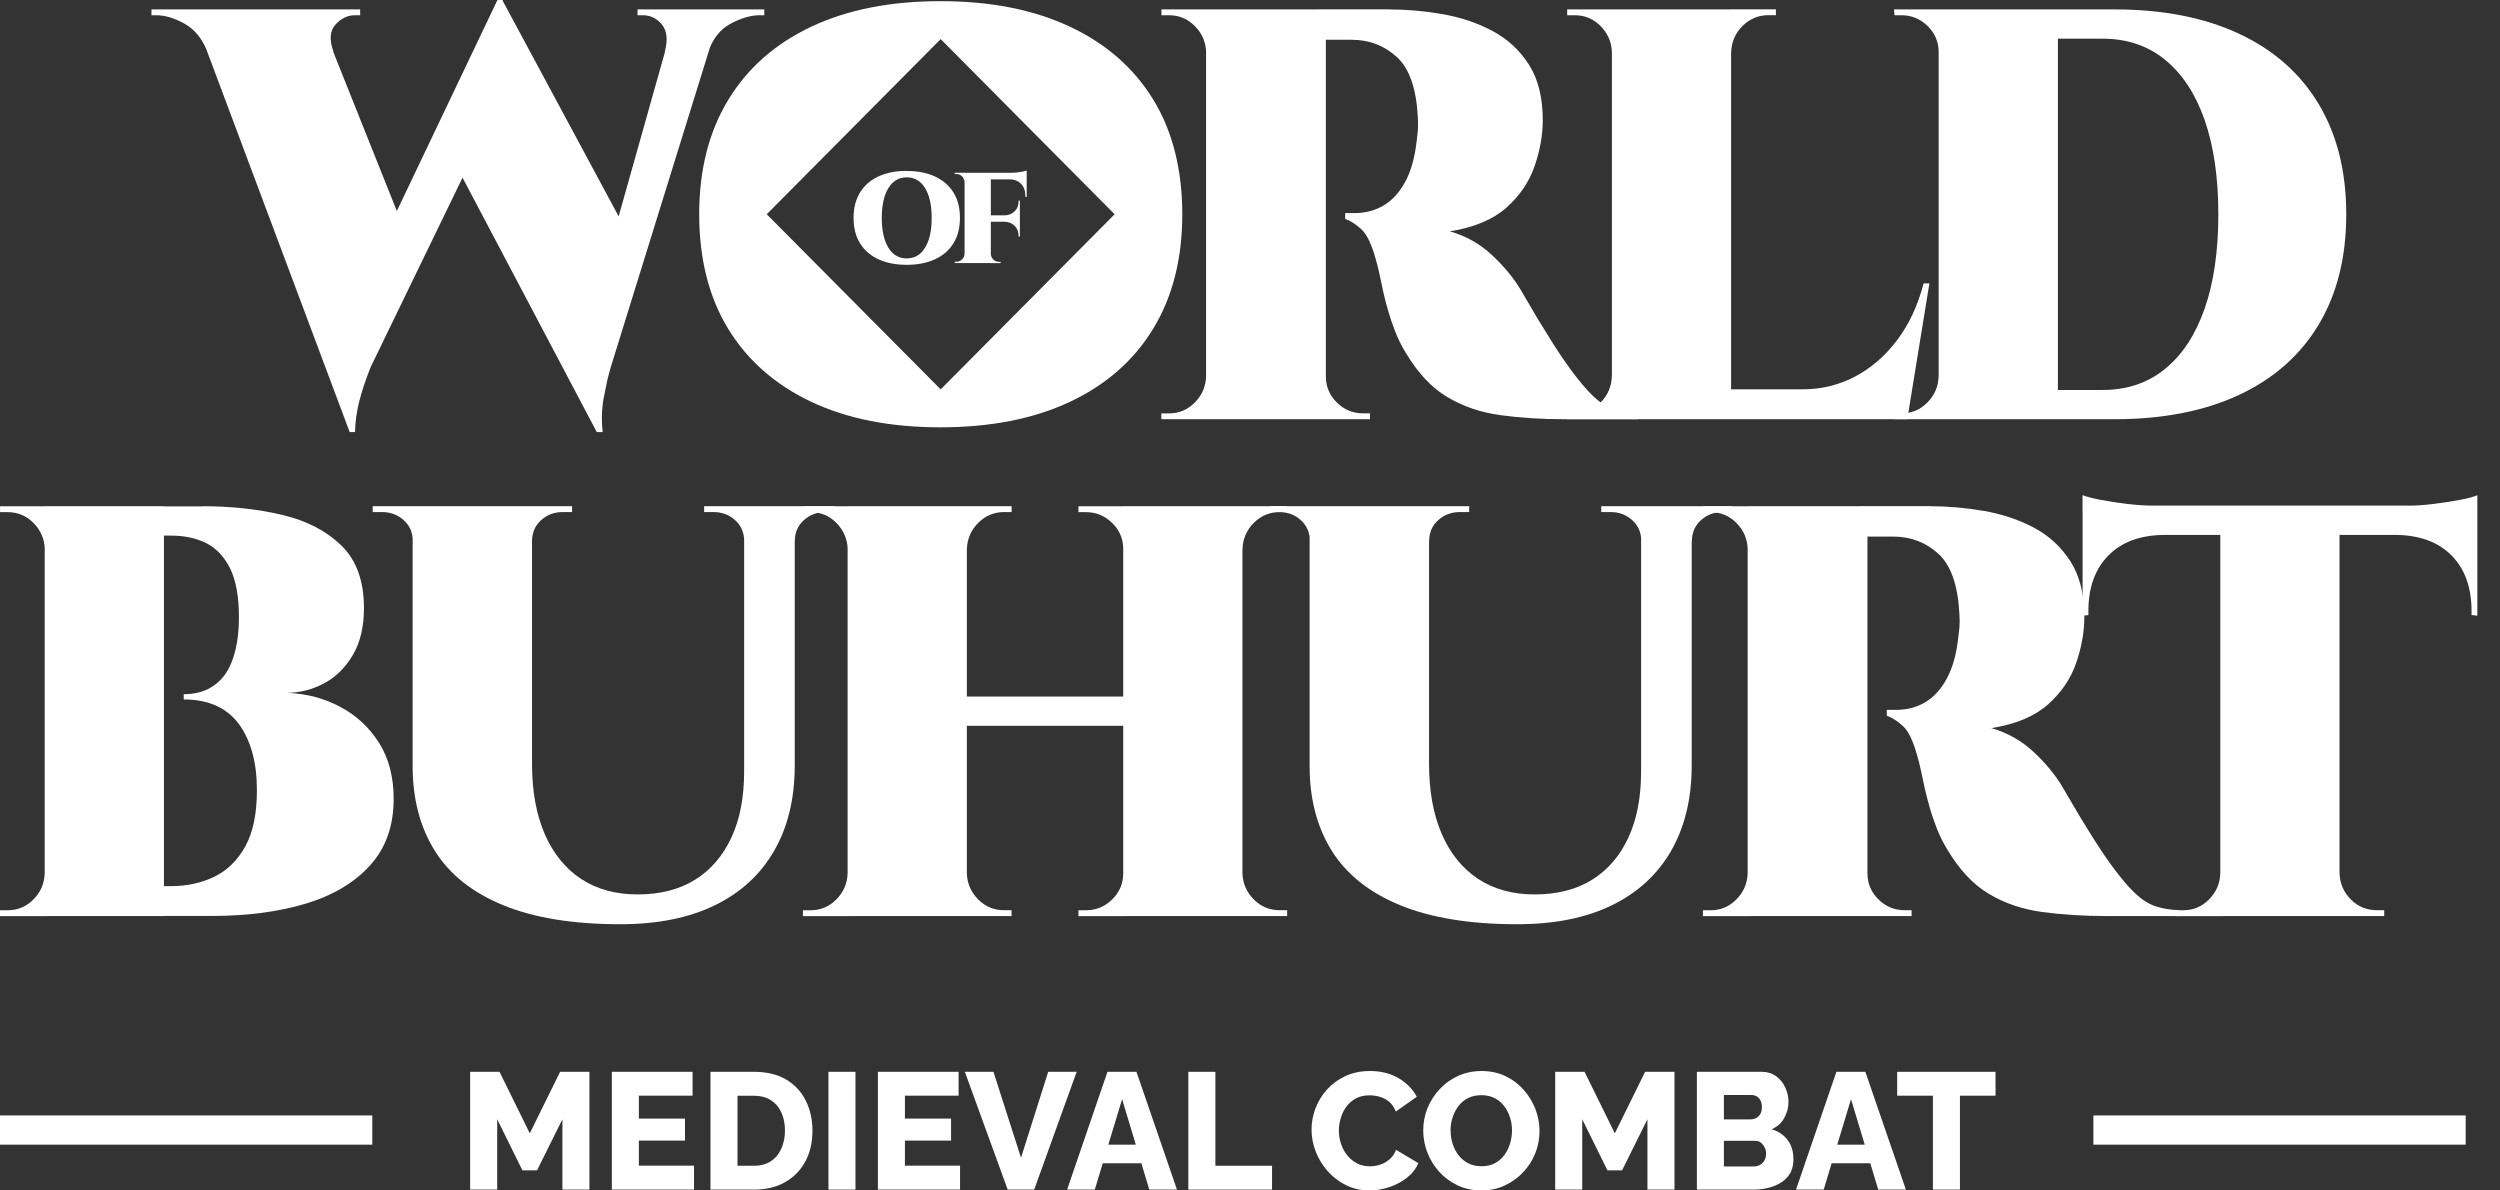
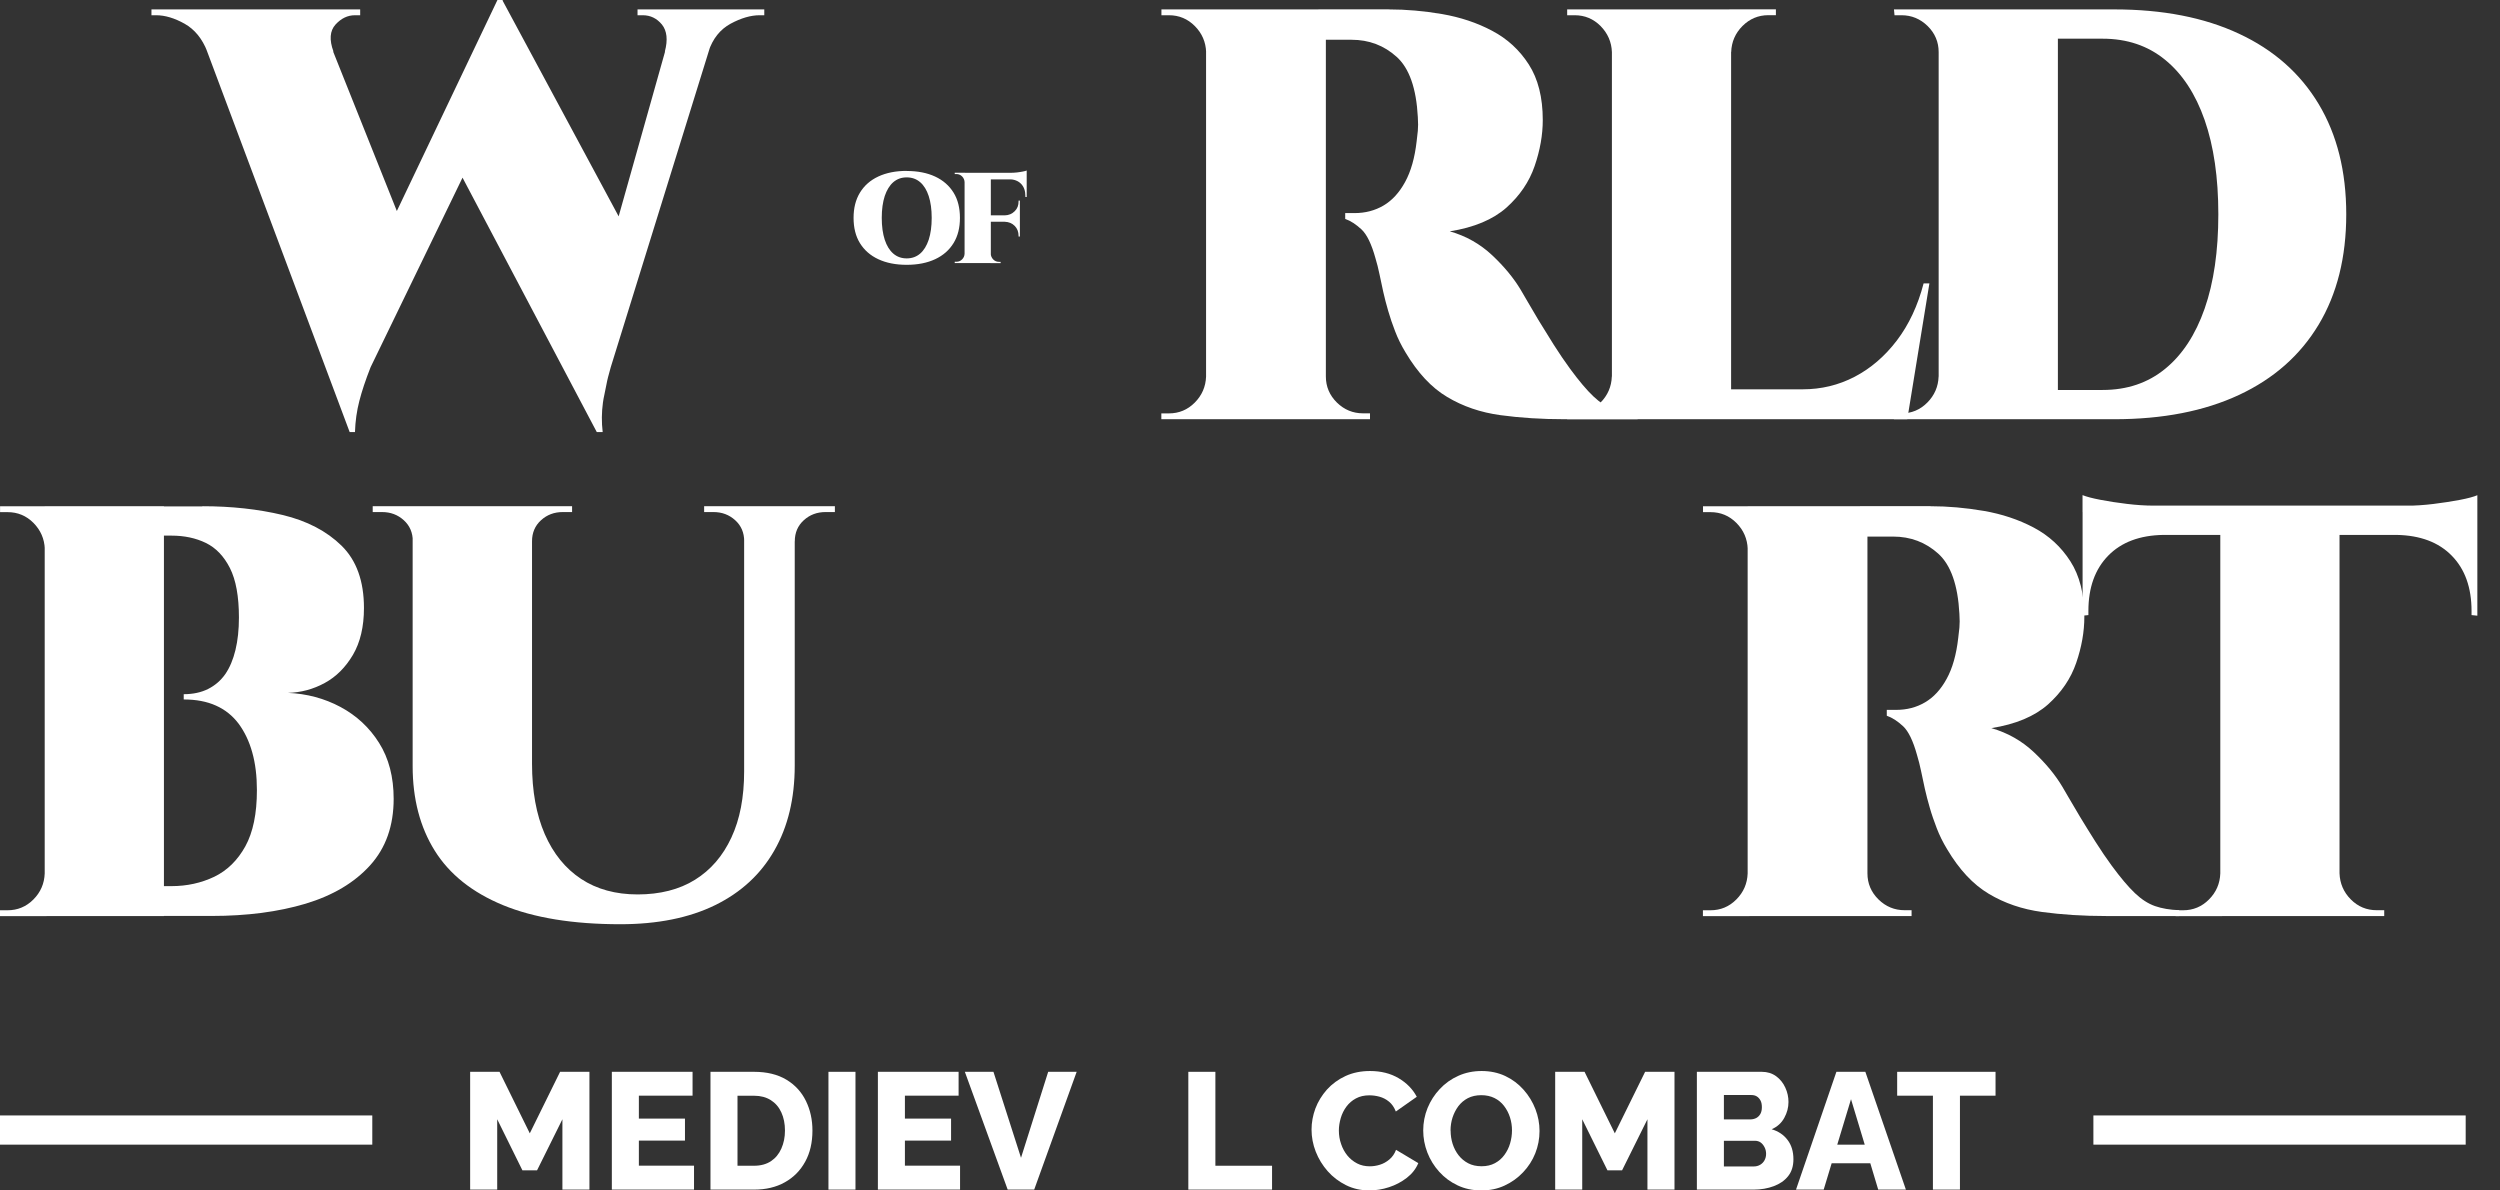
<svg xmlns="http://www.w3.org/2000/svg" width="84" height="40" viewBox="0 0 84 40" fill="none">
  <rect x="0" y="0" width="84" height="40" fill="#333333" stroke="none" />
  <path d="M11.204 1.731H6.964C6.794 1.297 6.541 0.988 6.202 0.797C5.864 0.608 5.545 0.512 5.245 0.512H5.089V0.316H12.102V0.512H11.927C11.678 0.512 11.462 0.618 11.272 0.826C11.082 1.037 11.06 1.339 11.204 1.731ZM6.475 0.434H10.675L13.488 7.476L11.749 14.518L6.475 0.434ZM16.887 0L17.376 2.185L12.453 12.336C12.282 12.77 12.156 13.15 12.073 13.476C11.988 13.804 11.939 14.15 11.927 14.518H11.752L11.087 11.804L16.714 0H16.889H16.887ZM16.887 0.02L21.321 8.263L20.052 14.518L15.09 5.115L16.887 0.02ZM24.214 0.434L20.522 12.336C20.391 12.794 20.303 13.191 20.259 13.525C20.213 13.858 20.211 14.189 20.25 14.518H20.055L19.293 12.571L22.712 0.434H24.216H24.214ZM22.339 1.731C22.444 1.339 22.41 1.037 22.242 0.826C22.071 0.618 21.857 0.512 21.596 0.512H21.421V0.316H25.68V0.512H25.524C25.224 0.512 24.898 0.608 24.547 0.797C24.197 0.988 23.948 1.3 23.805 1.731H22.339Z" fill="white" />
-   <path d="M38.748 3.344C38.096 2.283 37.163 1.466 35.946 0.895C34.728 0.324 33.279 0.039 31.599 0.039C29.919 0.039 28.473 0.324 27.262 0.895C26.052 1.466 25.12 2.285 24.47 3.354C23.819 4.423 23.493 5.706 23.493 7.199C23.493 8.692 23.819 9.992 24.47 11.053C25.12 12.115 26.052 12.931 27.262 13.503C28.473 14.074 29.919 14.358 31.599 14.358C33.279 14.358 34.728 14.074 35.946 13.503C37.163 12.931 38.098 12.113 38.748 11.043C39.399 9.974 39.725 8.692 39.725 7.199C39.725 5.706 39.399 4.406 38.748 3.344ZM31.607 13.083L25.762 7.199L31.607 1.314L37.451 7.199L31.607 13.083Z" fill="white" />
  <path d="M40.585 1.751H40.526C40.514 1.41 40.387 1.118 40.146 0.875C39.905 0.633 39.615 0.512 39.277 0.512H39.024V0.316H40.587V1.753L40.585 1.751ZM40.585 12.649V14.086H39.021V13.89H39.275C39.613 13.89 39.903 13.77 40.144 13.527C40.385 13.284 40.512 12.993 40.524 12.652H40.582L40.585 12.649ZM44.549 0.316V14.086H40.524V0.316H44.549ZM46.66 0.316C47.247 0.316 47.846 0.368 48.457 0.473C49.068 0.579 49.628 0.765 50.137 1.035C50.646 1.304 51.055 1.679 51.367 2.165C51.679 2.65 51.837 3.273 51.837 4.033C51.837 4.531 51.747 5.046 51.564 5.578C51.382 6.11 51.065 6.574 50.617 6.976C50.166 7.375 49.533 7.643 48.713 7.773C49.261 7.929 49.736 8.199 50.14 8.579C50.544 8.959 50.863 9.347 51.097 9.739C51.123 9.778 51.187 9.891 51.291 10.072C51.396 10.256 51.53 10.482 51.691 10.752C51.854 11.021 52.027 11.298 52.209 11.588C52.392 11.877 52.575 12.144 52.757 12.394C53.057 12.801 53.317 13.11 53.539 13.319C53.761 13.53 53.985 13.672 54.214 13.753C54.44 13.831 54.713 13.878 55.024 13.89V14.086H52.582C51.8 14.086 51.077 14.04 50.412 13.949C49.748 13.858 49.154 13.655 48.625 13.338C48.097 13.025 47.632 12.524 47.227 11.843C47.084 11.607 46.967 11.37 46.877 11.134C46.787 10.899 46.706 10.668 46.643 10.445C46.577 10.222 46.524 10.009 46.477 9.805C46.431 9.602 46.39 9.406 46.351 9.214C46.312 9.023 46.266 8.844 46.214 8.672C46.083 8.199 45.927 7.878 45.747 7.709C45.564 7.54 45.382 7.419 45.199 7.356V7.16H45.511C45.876 7.16 46.2 7.074 46.487 6.905C46.775 6.735 47.016 6.473 47.21 6.117C47.405 5.764 47.537 5.303 47.6 4.74C47.612 4.634 47.627 4.521 47.639 4.396C47.651 4.271 47.651 4.117 47.639 3.933C47.588 2.962 47.349 2.288 46.925 1.908C46.502 1.527 45.998 1.336 45.411 1.336H44.493C44.427 0.995 44.361 0.655 44.298 0.314H46.663L46.66 0.316ZM44.49 12.649H44.549C44.549 12.99 44.673 13.282 44.919 13.525C45.167 13.768 45.46 13.888 45.798 13.888H46.032V14.084H44.488V12.647L44.49 12.649Z" fill="white" />
  <path d="M54.218 1.751H54.16C54.148 1.41 54.018 1.118 53.78 0.875C53.539 0.633 53.249 0.512 52.91 0.512H52.657V0.316H54.221V1.753L54.218 1.751ZM54.218 12.649V14.086H52.655V13.89H52.908C53.246 13.89 53.536 13.77 53.777 13.527C54.018 13.284 54.145 12.993 54.157 12.652H54.216L54.218 12.649ZM58.165 0.316V14.086H54.16V0.316H58.165ZM58.107 1.751V0.314H59.67V0.51H59.417C59.078 0.51 58.789 0.633 58.548 0.873C58.306 1.116 58.18 1.407 58.168 1.748H58.109L58.107 1.751ZM63.245 13.081L64.026 14.084H58.107V13.081H63.245ZM64.828 9.521L64.085 14.084H59.865L60.569 13.081C61.194 13.081 61.776 12.941 62.317 12.659C62.858 12.377 63.33 11.97 63.734 11.441C64.138 10.909 64.438 10.271 64.633 9.523H64.828V9.521Z" fill="white" />
  <path d="M65.198 1.751H65.139C65.139 1.41 65.015 1.118 64.769 0.875C64.521 0.633 64.229 0.512 63.89 0.512H63.656L63.637 0.316H65.2V1.753L65.198 1.751ZM65.198 12.649V14.086H63.635V13.89H63.888C64.226 13.89 64.516 13.77 64.757 13.527C64.998 13.284 65.125 12.993 65.137 12.652H65.195L65.198 12.649ZM69.145 0.316V14.086H65.139V0.316H69.145ZM71.039 0.316C72.668 0.316 74.064 0.588 75.23 1.133C76.397 1.677 77.288 2.464 77.906 3.494C78.525 4.524 78.834 5.76 78.834 7.201C78.834 8.643 78.525 9.879 77.906 10.909C77.288 11.938 76.397 12.726 75.23 13.27C74.064 13.814 72.668 14.086 71.039 14.086H66.077L66.057 13.103H70.647C71.468 13.103 72.167 12.868 72.746 12.395C73.326 11.924 73.769 11.247 74.076 10.369C74.383 9.491 74.536 8.435 74.536 7.201C74.536 5.968 74.383 4.914 74.076 4.033C73.769 3.156 73.326 2.479 72.746 2.008C72.167 1.535 71.468 1.3 70.647 1.3H65.86V0.316H71.037H71.039Z" fill="white" />
  <path d="M30.465 5.745C30.835 5.745 31.154 5.808 31.422 5.933C31.689 6.058 31.896 6.24 32.04 6.473C32.184 6.706 32.254 6.99 32.254 7.321C32.254 7.652 32.184 7.932 32.04 8.167C31.896 8.403 31.689 8.584 31.422 8.709C31.154 8.834 30.835 8.898 30.465 8.898C30.095 8.898 29.776 8.834 29.51 8.709C29.242 8.584 29.038 8.403 28.894 8.17C28.75 7.937 28.68 7.652 28.68 7.321C28.68 6.99 28.75 6.711 28.894 6.473C29.038 6.237 29.242 6.056 29.51 5.931C29.778 5.806 30.095 5.742 30.465 5.742V5.745ZM30.465 8.682C30.642 8.682 30.793 8.628 30.918 8.52C31.042 8.412 31.137 8.258 31.205 8.054C31.271 7.851 31.305 7.608 31.305 7.321C31.305 7.034 31.271 6.792 31.205 6.588C31.139 6.387 31.044 6.23 30.918 6.122C30.793 6.014 30.642 5.96 30.465 5.96C30.287 5.96 30.141 6.014 30.014 6.122C29.89 6.23 29.795 6.387 29.727 6.588C29.661 6.792 29.627 7.034 29.627 7.321C29.627 7.608 29.661 7.851 29.727 8.054C29.793 8.255 29.888 8.412 30.014 8.52C30.138 8.628 30.289 8.682 30.465 8.682Z" fill="white" />
  <path d="M32.423 6.122H32.41C32.408 6.046 32.379 5.983 32.328 5.929C32.274 5.875 32.211 5.848 32.135 5.848H32.079V5.804H32.423V6.12V6.122ZM32.423 8.523V8.839H32.079V8.795H32.135C32.211 8.795 32.274 8.768 32.328 8.714C32.381 8.66 32.408 8.596 32.41 8.52H32.423V8.523ZM33.292 5.806V8.839H32.41V5.806H33.292ZM34.497 5.806V6.027H33.28V5.806H34.497ZM34.268 7.236V7.451H33.28V7.236H34.268ZM33.277 8.523H33.289C33.292 8.599 33.321 8.663 33.372 8.717C33.426 8.771 33.489 8.798 33.565 8.798H33.621V8.842H33.277V8.525V8.523ZM34.268 6.743V7.245H33.759V7.236C33.893 7.233 34.005 7.187 34.095 7.096C34.185 7.008 34.227 6.895 34.224 6.758V6.74H34.268V6.743ZM34.268 7.444V7.947H34.224V7.925C34.224 7.79 34.181 7.677 34.093 7.589C34.005 7.5 33.893 7.456 33.759 7.451V7.442H34.268V7.444ZM34.497 6.015V6.62H34.453V6.586C34.453 6.412 34.405 6.277 34.307 6.176C34.21 6.076 34.074 6.024 33.898 6.022V6.012H34.497V6.015ZM34.497 5.728V5.853L33.971 5.806C34.035 5.806 34.1 5.801 34.171 5.794C34.242 5.787 34.307 5.774 34.366 5.764C34.427 5.752 34.468 5.742 34.495 5.73L34.497 5.728Z" fill="white" />
  <path d="M1.563 18.446H1.505C1.493 18.105 1.364 17.813 1.125 17.57C0.884 17.328 0.594 17.208 0.256 17.208H0.002V17.011H1.566V18.448L1.563 18.446ZM1.563 29.345V30.781H0V30.585H0.253C0.592 30.585 0.881 30.465 1.123 30.222C1.364 29.98 1.49 29.688 1.502 29.347H1.561L1.563 29.345ZM5.508 17.009V30.779H1.502V17.009H5.508ZM6.799 17.009C7.775 17.009 8.674 17.107 9.494 17.303C10.315 17.499 10.975 17.845 11.476 18.335C11.978 18.828 12.229 19.525 12.229 20.429C12.229 21.06 12.104 21.584 11.859 22.003C11.61 22.423 11.296 22.739 10.911 22.948C10.527 23.158 10.113 23.269 9.672 23.281C10.31 23.308 10.899 23.465 11.44 23.754C11.98 24.044 12.414 24.446 12.738 24.963C13.064 25.48 13.227 26.108 13.227 26.841C13.227 27.746 12.964 28.491 12.436 29.075C11.907 29.659 11.187 30.087 10.266 30.365C9.348 30.639 8.296 30.776 7.11 30.776H5.333C5.345 30.436 5.352 30.102 5.352 29.774H5.761C6.282 29.774 6.76 29.668 7.198 29.46C7.634 29.249 7.982 28.908 8.243 28.437C8.503 27.964 8.632 27.337 8.632 26.549C8.632 26.079 8.581 25.654 8.476 25.282C8.372 24.907 8.218 24.588 8.019 24.318C7.816 24.048 7.563 23.845 7.256 23.708C6.95 23.57 6.589 23.502 6.173 23.502V23.325C6.484 23.325 6.76 23.266 6.993 23.149C7.227 23.031 7.42 22.864 7.571 22.648C7.719 22.433 7.833 22.163 7.911 21.842C7.989 21.52 8.028 21.158 8.028 20.751C8.028 20.042 7.928 19.488 7.726 19.088C7.524 18.689 7.254 18.407 6.915 18.242C6.577 18.078 6.192 17.997 5.764 17.997H2.776C2.776 17.985 2.759 17.899 2.727 17.742C2.696 17.585 2.647 17.342 2.581 17.014H6.801L6.799 17.009Z" fill="white" />
  <path d="M13.928 17.009V18.188H13.87C13.87 17.899 13.77 17.664 13.568 17.48C13.366 17.296 13.123 17.205 12.835 17.205H12.523V17.009H13.931H13.928ZM17.876 17.009V25.664C17.876 26.581 18.019 27.368 18.304 28.026C18.591 28.683 18.998 29.183 19.524 29.531C20.052 29.879 20.686 30.053 21.428 30.053C22.171 30.053 22.826 29.889 23.352 29.56C23.88 29.232 24.287 28.761 24.574 28.143C24.862 27.528 25.003 26.785 25.003 25.919V17.009H26.703V25.723C26.703 26.824 26.476 27.775 26.018 28.575C25.563 29.374 24.898 29.987 24.026 30.414C23.155 30.84 22.093 31.054 20.841 31.054C19.251 31.054 17.941 30.84 16.904 30.414C15.869 29.987 15.105 29.379 14.608 28.584C14.114 27.793 13.865 26.844 13.865 25.743V17.009H17.871H17.876ZM19.222 17.009V17.205H18.91C18.623 17.205 18.38 17.296 18.178 17.48C17.976 17.664 17.876 17.899 17.876 18.188H17.837V17.009H19.225H19.222ZM25.064 17.009V18.188H25.005C25.005 17.899 24.906 17.664 24.703 17.48C24.501 17.296 24.258 17.205 23.971 17.205H23.659V17.009H25.066H25.064ZM28.052 17.009V17.205H27.74C27.453 17.205 27.209 17.296 27.007 17.48C26.805 17.664 26.705 17.899 26.705 18.188H26.666V17.009H28.054H28.052Z" fill="white" />
-   <path d="M28.541 18.446H28.483C28.47 18.105 28.341 17.813 28.103 17.57C27.862 17.328 27.572 17.208 27.233 17.208H26.98V17.011H28.543V18.448L28.541 18.446ZM28.541 29.345V30.781H26.978V30.585H27.231C27.569 30.585 27.859 30.465 28.1 30.222C28.341 29.98 28.468 29.688 28.48 29.347H28.538L28.541 29.345ZM32.486 17.009V30.779H28.48V17.009H32.486ZM37.918 23.404V24.387H32.291V23.404H37.918ZM32.427 18.446V17.009H33.99V17.205H33.737C33.399 17.205 33.109 17.328 32.868 17.568C32.627 17.811 32.5 18.102 32.488 18.443H32.43L32.427 18.446ZM32.427 29.345H32.486C32.498 29.685 32.624 29.977 32.866 30.22C33.107 30.463 33.396 30.583 33.735 30.583H33.988V30.779H32.425V29.342L32.427 29.345ZM37.799 18.446H37.74C37.74 18.105 37.616 17.813 37.368 17.57C37.12 17.328 36.827 17.208 36.489 17.208H36.236V17.011H37.799V18.448V18.446ZM37.799 29.345V30.781H36.236V30.585H36.489C36.827 30.585 37.12 30.465 37.368 30.222C37.616 29.98 37.74 29.688 37.74 29.347H37.799V29.345ZM41.746 17.009V30.779H37.74V17.009H41.746ZM41.688 18.446V17.009H43.251V17.205H42.998C42.659 17.205 42.37 17.328 42.128 17.568C41.887 17.808 41.761 18.102 41.748 18.443H41.69L41.688 18.446ZM41.688 29.345H41.746C41.758 29.685 41.885 29.977 42.126 30.22C42.367 30.463 42.657 30.583 42.995 30.583H43.248V30.779H41.685V29.342L41.688 29.345Z" fill="white" />
-   <path d="M44.072 17.009V18.188H44.013C44.013 17.899 43.911 17.664 43.711 17.48C43.511 17.296 43.266 17.205 42.978 17.205H42.666V17.009H44.074H44.072ZM48.016 17.009V25.664C48.016 26.581 48.16 27.368 48.445 28.026C48.732 28.683 49.139 29.183 49.665 29.531C50.193 29.879 50.826 30.053 51.569 30.053C52.312 30.053 52.967 29.889 53.493 29.56C54.021 29.232 54.428 28.761 54.713 28.143C55 27.528 55.141 26.785 55.141 25.919V17.009H56.841V25.723C56.841 26.824 56.612 27.775 56.157 28.575C55.701 29.374 55.036 29.987 54.165 30.414C53.293 30.84 52.231 31.054 50.98 31.054C49.39 31.054 48.08 30.84 47.042 30.414C46.007 29.987 45.243 29.379 44.746 28.584C44.252 27.793 44.003 26.844 44.003 25.743V17.009H48.009H48.016ZM49.365 17.009V17.205H49.054C48.766 17.205 48.523 17.296 48.321 17.48C48.118 17.664 48.019 17.899 48.019 18.188H47.98V17.009H49.368H49.365ZM55.207 17.009V18.188H55.148C55.148 17.899 55.049 17.664 54.846 17.48C54.644 17.296 54.401 17.205 54.114 17.205H53.802V17.009H55.209H55.207ZM58.195 17.009V17.205H57.883C57.596 17.205 57.352 17.296 57.15 17.48C56.948 17.664 56.848 17.899 56.848 18.188H56.809V17.009H58.197H58.195Z" fill="white" />
  <path d="M58.782 18.446H58.723C58.711 18.105 58.584 17.813 58.343 17.57C58.102 17.328 57.812 17.208 57.474 17.208H57.221V17.011H58.784V18.448L58.782 18.446ZM58.782 29.345V30.781H57.218V30.585H57.471C57.81 30.585 58.1 30.465 58.341 30.222C58.582 29.98 58.709 29.688 58.721 29.347H58.779L58.782 29.345ZM62.746 17.009V30.779H58.721V17.009H62.746ZM64.857 17.009C65.444 17.009 66.043 17.061 66.654 17.166C67.265 17.271 67.825 17.458 68.334 17.727C68.843 17.997 69.252 18.372 69.564 18.858C69.876 19.343 70.034 19.966 70.034 20.726C70.034 21.224 69.944 21.739 69.761 22.271C69.579 22.803 69.262 23.266 68.814 23.668C68.363 24.068 67.73 24.335 66.91 24.465C67.457 24.622 67.932 24.892 68.337 25.272C68.741 25.652 69.06 26.039 69.294 26.432C69.32 26.471 69.384 26.584 69.488 26.765C69.593 26.949 69.727 27.175 69.888 27.444C70.051 27.714 70.224 27.991 70.406 28.28C70.589 28.57 70.772 28.837 70.954 29.087C71.254 29.494 71.514 29.803 71.736 30.012C71.957 30.222 72.181 30.365 72.41 30.445C72.637 30.524 72.91 30.571 73.221 30.583V30.779H70.779C69.997 30.779 69.274 30.732 68.609 30.642C67.945 30.551 67.35 30.348 66.822 30.031C66.294 29.717 65.829 29.217 65.424 28.535C65.281 28.3 65.164 28.062 65.074 27.827C64.984 27.591 64.903 27.361 64.84 27.138C64.774 26.915 64.721 26.701 64.674 26.498C64.628 26.294 64.587 26.098 64.548 25.907C64.509 25.716 64.463 25.537 64.411 25.365C64.28 24.892 64.124 24.571 63.944 24.401C63.761 24.232 63.579 24.112 63.396 24.049V23.852H63.708C64.073 23.852 64.397 23.767 64.684 23.597C64.971 23.428 65.213 23.166 65.407 22.81C65.602 22.457 65.734 21.996 65.797 21.432C65.809 21.327 65.824 21.214 65.836 21.089C65.848 20.964 65.848 20.809 65.836 20.626C65.785 19.655 65.546 18.98 65.122 18.6C64.699 18.22 64.195 18.029 63.608 18.029H62.69C62.624 17.688 62.558 17.347 62.495 17.006H64.859L64.857 17.009ZM62.687 29.345H62.746C62.746 29.685 62.87 29.977 63.116 30.22C63.364 30.463 63.657 30.583 63.995 30.583H64.229V30.779H62.685V29.342L62.687 29.345Z" fill="white" />
  <path d="M69.973 16.636C70.102 16.688 70.302 16.742 70.57 16.793C70.837 16.845 71.132 16.891 71.458 16.93C71.785 16.97 72.084 16.989 72.357 16.989L69.973 17.205V16.634V16.636ZM83.239 16.989V17.973H69.975V16.989H83.239ZM72.69 17.914V17.973C71.897 17.985 71.278 18.218 70.835 18.671C70.392 19.125 70.17 19.743 70.17 20.53V20.667L69.975 20.687V17.914H72.69ZM74.663 29.345V30.782H73.1V30.585H73.353C73.691 30.585 73.981 30.465 74.222 30.222C74.463 29.98 74.59 29.688 74.602 29.347H74.66L74.663 29.345ZM78.608 17.068V30.779H74.602V17.068H78.608ZM78.549 29.345H78.608C78.62 29.685 78.746 29.977 78.987 30.22C79.228 30.463 79.518 30.583 79.857 30.583H80.11V30.779H78.547V29.342L78.549 29.345ZM83.239 17.914V20.687L83.044 20.667V20.53C83.044 19.743 82.823 19.123 82.379 18.671C81.936 18.218 81.318 17.987 80.524 17.973V17.914H83.239ZM83.239 16.636V17.208L80.855 16.992C81.142 16.992 81.444 16.972 81.763 16.933C82.082 16.894 82.379 16.847 82.652 16.796C82.925 16.744 83.122 16.69 83.239 16.639V16.636Z" fill="white" />
  <path d="M18.897 39.971V37.607L18.045 39.323H17.553L16.706 37.607V39.971H15.797V36.013H16.784L17.801 38.08L18.819 36.013H19.805V39.971H18.897Z" fill="white" />
  <path d="M23.319 39.169V39.971H20.558V36.013H23.27V36.815H21.466V37.585H23.015V38.325H21.466V39.166H23.322L23.319 39.169Z" fill="white" />
  <path d="M23.872 39.971V36.013H25.338C25.769 36.013 26.131 36.102 26.424 36.278C26.716 36.455 26.933 36.692 27.079 36.992C27.225 37.291 27.298 37.622 27.298 37.987C27.298 38.389 27.218 38.737 27.054 39.034C26.891 39.331 26.665 39.561 26.37 39.725C26.078 39.89 25.732 39.971 25.338 39.971H23.872ZM26.375 37.987C26.375 37.757 26.334 37.553 26.253 37.377C26.173 37.2 26.054 37.063 25.9 36.965C25.744 36.867 25.559 36.817 25.34 36.817H24.78V39.169H25.34C25.562 39.169 25.749 39.117 25.903 39.017C26.056 38.914 26.173 38.774 26.253 38.593C26.334 38.411 26.375 38.21 26.375 37.987Z" fill="white" />
  <path d="M27.836 39.971V36.013H28.744V39.971H27.836Z" fill="white" />
  <path d="M32.258 39.169V39.971H29.497V36.013H32.209V36.815H30.405V37.585H31.956V38.325H30.405V39.166H32.261L32.258 39.169Z" fill="white" />
  <path d="M33.38 36.013L34.306 38.902L35.219 36.013H36.176L34.749 39.971H33.858L32.419 36.013H33.383H33.38Z" fill="white" />
-   <path d="M37.211 36.013H38.185L39.546 39.971H38.616L38.35 39.085H37.053L36.785 39.971H35.855L37.211 36.013ZM38.163 38.46L37.703 36.933L37.24 38.46H38.161H38.163Z" fill="white" />
  <path d="M39.928 39.971V36.013H40.837V39.169H42.741V39.971H39.928Z" fill="white" />
  <path d="M44.068 37.953C44.068 37.715 44.112 37.479 44.197 37.246C44.285 37.014 44.414 36.803 44.584 36.611C44.757 36.42 44.964 36.268 45.208 36.155C45.451 36.043 45.726 35.986 46.033 35.986C46.401 35.986 46.722 36.067 46.993 36.227C47.263 36.386 47.467 36.594 47.604 36.852L46.9 37.347C46.844 37.205 46.769 37.094 46.671 37.016C46.574 36.935 46.467 36.881 46.35 36.849C46.233 36.817 46.121 36.803 46.009 36.803C45.838 36.803 45.69 36.837 45.561 36.906C45.432 36.974 45.325 37.068 45.239 37.183C45.154 37.298 45.091 37.425 45.049 37.568C45.008 37.71 44.986 37.847 44.986 37.984C44.986 38.144 45.011 38.296 45.062 38.441C45.11 38.585 45.181 38.713 45.271 38.825C45.361 38.936 45.471 39.024 45.597 39.09C45.724 39.157 45.868 39.188 46.026 39.188C46.136 39.188 46.25 39.171 46.364 39.135C46.479 39.1 46.584 39.041 46.683 38.958C46.781 38.877 46.856 38.769 46.907 38.634L47.655 39.081C47.575 39.274 47.446 39.438 47.268 39.576C47.09 39.713 46.89 39.819 46.671 39.89C46.45 39.963 46.228 39.998 46.006 39.998C45.721 39.998 45.461 39.939 45.225 39.821C44.989 39.703 44.784 39.549 44.611 39.353C44.438 39.157 44.304 38.938 44.209 38.696C44.114 38.453 44.068 38.205 44.068 37.953Z" fill="white" />
  <path d="M49.764 39.998C49.476 39.998 49.213 39.941 48.974 39.828C48.736 39.716 48.531 39.564 48.358 39.372C48.186 39.181 48.052 38.965 47.959 38.725C47.867 38.485 47.82 38.237 47.82 37.982C47.82 37.727 47.869 37.467 47.966 37.229C48.064 36.992 48.2 36.778 48.376 36.592C48.551 36.403 48.758 36.256 48.999 36.148C49.237 36.04 49.501 35.986 49.785 35.986C50.07 35.986 50.343 36.043 50.579 36.155C50.818 36.268 51.022 36.423 51.193 36.616C51.366 36.81 51.497 37.026 51.59 37.266C51.682 37.506 51.728 37.749 51.728 37.999C51.728 38.264 51.68 38.514 51.585 38.752C51.49 38.99 51.353 39.203 51.176 39.389C50.998 39.578 50.791 39.725 50.552 39.836C50.314 39.946 50.051 40 49.764 40V39.998ZM48.741 37.992C48.741 38.144 48.763 38.291 48.809 38.436C48.855 38.578 48.921 38.705 49.009 38.818C49.096 38.928 49.203 39.019 49.33 39.085C49.457 39.152 49.608 39.186 49.781 39.186C49.953 39.186 50.099 39.152 50.229 39.083C50.358 39.014 50.465 38.921 50.55 38.803C50.635 38.686 50.699 38.558 50.74 38.416C50.781 38.274 50.803 38.129 50.803 37.982C50.803 37.835 50.781 37.683 50.735 37.541C50.689 37.398 50.623 37.273 50.535 37.158C50.448 37.045 50.341 36.957 50.212 36.893C50.083 36.83 49.936 36.798 49.773 36.798C49.6 36.798 49.449 36.832 49.32 36.898C49.191 36.965 49.084 37.058 48.999 37.17C48.914 37.286 48.85 37.413 48.804 37.553C48.76 37.693 48.738 37.837 48.738 37.989L48.741 37.992Z" fill="white" />
  <path d="M55.354 39.971V37.607L54.502 39.323H54.01L53.163 37.607V39.971H52.254V36.013H53.241L54.258 38.08L55.276 36.013H56.263V39.971H55.354Z" fill="white" />
  <path d="M60.259 38.951C60.259 39.181 60.2 39.37 60.081 39.519C59.962 39.669 59.801 39.779 59.599 39.855C59.397 39.931 59.17 39.971 58.924 39.971H57.015V36.013H59.197C59.382 36.013 59.54 36.062 59.677 36.16C59.81 36.258 59.915 36.386 59.986 36.543C60.059 36.7 60.093 36.861 60.093 37.028C60.093 37.21 60.047 37.389 59.952 37.56C59.857 37.734 59.718 37.859 59.528 37.943C59.752 38.009 59.932 38.129 60.061 38.301C60.193 38.472 60.259 38.688 60.259 38.953V38.951ZM57.923 36.793V37.612H58.81C58.88 37.612 58.944 37.597 59.005 37.568C59.063 37.538 59.109 37.494 59.146 37.433C59.18 37.374 59.199 37.298 59.199 37.205C59.199 37.112 59.185 37.036 59.153 36.977C59.121 36.918 59.08 36.871 59.029 36.84C58.978 36.808 58.917 36.793 58.846 36.793H57.928H57.923ZM59.341 38.772C59.341 38.691 59.324 38.615 59.289 38.548C59.255 38.482 59.214 38.428 59.16 38.389C59.107 38.35 59.041 38.33 58.963 38.33H57.923V39.193H58.924C59.005 39.193 59.078 39.174 59.141 39.137C59.204 39.1 59.253 39.049 59.287 38.987C59.321 38.924 59.341 38.852 59.341 38.769V38.772Z" fill="white" />
  <path d="M61.703 36.013H62.676L64.038 39.971H63.108L62.842 39.085H61.544L61.276 39.971H60.346L61.703 36.013ZM62.655 38.46L62.194 36.933L61.732 38.46H62.652H62.655Z" fill="white" />
  <path d="M67.05 36.815H65.854V39.971H64.946V36.815H63.745V36.013H67.05V36.815Z" fill="white" />
  <path d="M12.509 37.479H0V38.46H12.509V37.479Z" fill="white" />
  <path d="M82.847 37.479H70.338V38.46H82.847V37.479Z" fill="white" />
</svg>